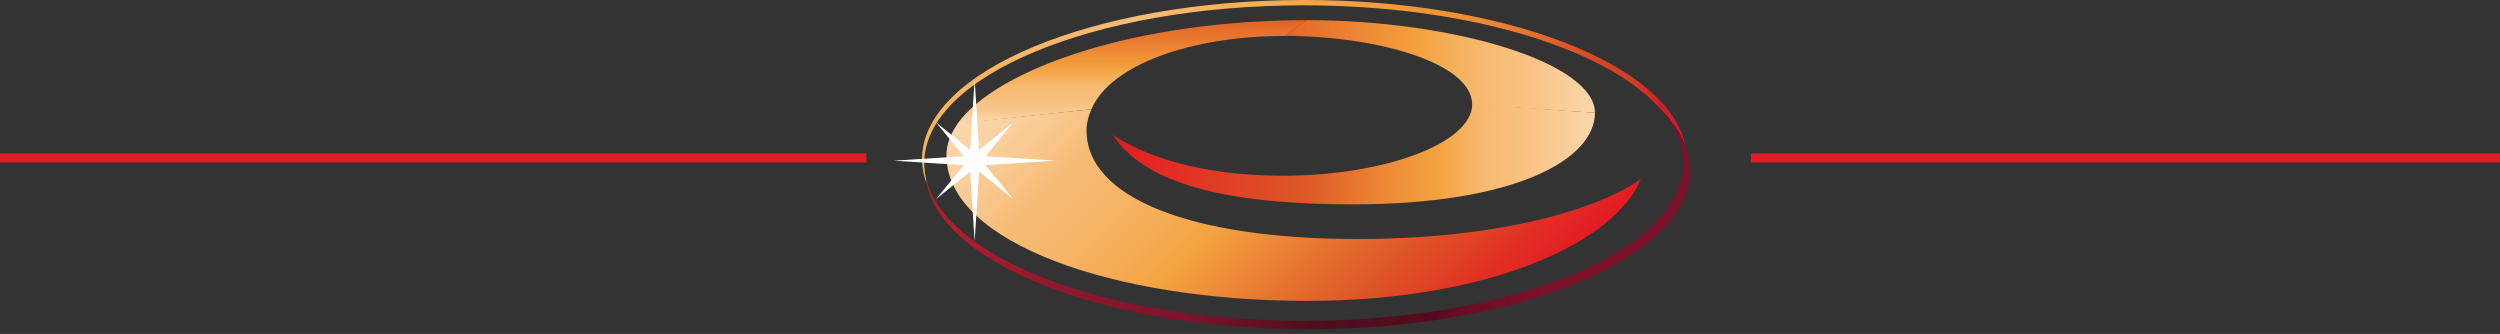
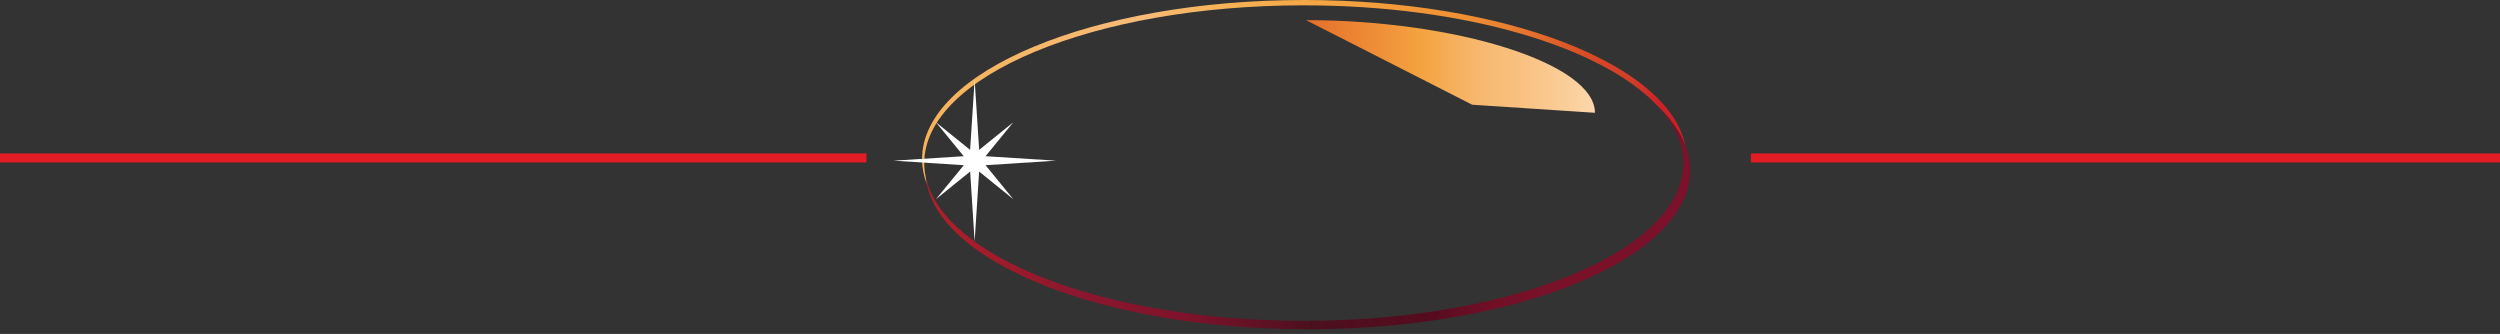
<svg xmlns="http://www.w3.org/2000/svg" width="277" height="37" viewBox="0 0 277 37" fill="none">
  <rect x="0" y="0" width="277" height="37" fill="#333333" stroke="none" />
  <g clip-path="url(#clip0_4_477)">
-     <path d="M176.72 12.497C176.72 17.711 167.79 22.643 149.913 22.643C132.604 22.643 126.106 19.154 123.295 14.947C126.899 17.34 133.158 19.469 142.106 19.469C153.496 19.469 163.125 15.84 163.125 11.519" fill="url(#paint0_linear_4_477)" />
-     <path d="M144.708 2.231C161.293 2.231 176.721 7.015 176.721 12.497L163.119 11.603C163.119 6.903 152.356 3.976 142.348 3.976" fill="url(#paint1_linear_4_477)" />
-     <path d="M144.716 2.235C126.045 2.235 110.532 7.521 106.08 13.714L120.926 12.103C123.054 7.137 132.037 3.984 142.365 3.984" fill="url(#paint2_linear_4_477)" />
-     <path d="M120.926 12.103C120.624 12.814 120.405 13.538 120.39 14.318C120.246 21.958 132.087 26.483 150.388 26.483C168.897 26.483 178.994 22.018 181.806 19.817C178.999 26.823 165.096 33.337 144.785 33.337C123.548 33.337 104.864 26.948 104.864 17.216C104.864 16.015 105.31 14.816 106.149 13.647" fill="url(#paint3_linear_4_477)" />
+     <path d="M144.708 2.231C161.293 2.231 176.721 7.015 176.721 12.497L163.119 11.603" fill="url(#paint1_linear_4_477)" />
    <path d="M183.657 11.729C185.499 13.696 186.513 15.835 186.513 18.073C186.513 27.726 167.687 35.548 144.462 35.548C122.458 35.548 104.406 28.524 102.573 19.575C103.481 28.975 122.079 36.481 144.894 36.481C168.294 36.481 187.259 28.59 187.259 18.854C187.261 16.318 185.971 13.908 183.657 11.729Z" fill="url(#paint4_linear_4_477)" />
    <path d="M102.565 19.59C102.46 19.089 102.407 18.579 102.407 18.068C102.407 8.415 121.23 0.591 144.451 0.591C162.295 0.591 177.537 5.21 183.645 11.726C185.093 13.088 186.137 14.543 186.718 16.059C184.812 7.058 166.652 0 144.522 0C121.128 0 102.164 7.891 102.164 17.627C102.164 18.576 102.348 19.508 102.695 20.415C102.636 20.143 102.593 19.867 102.565 19.59Z" fill="url(#paint5_linear_4_477)" />
    <path d="M112.273 22.072L108.488 19.006L107.989 26.764L107.492 19.006L103.703 22.069L106.789 18.305L99 17.802L106.783 17.308L103.698 13.544L107.489 16.606L107.989 8.839L108.491 16.606L112.278 13.543L109.197 17.308L117.002 17.802L109.197 18.305L112.273 22.072Z" fill="white" />
    <path d="M194 17.5H277" stroke="#E31B23" />
    <path d="M0 17.5H96" stroke="#E31B23" />
  </g>
  <defs>
    <linearGradient id="paint0_linear_4_477" x1="123.295" y1="17.083" x2="176.72" y2="17.083" gradientUnits="userSpaceOnUse">
      <stop stop-color="#E31B23" />
      <stop offset="0.401" stop-color="#DE5927" />
      <stop offset="0.406" stop-color="#DE5A27" />
      <stop offset="0.587" stop-color="#EE8F39" />
      <stop offset="0.676" stop-color="#F4A340" />
      <stop offset="0.729" stop-color="#F6B05D" />
      <stop offset="0.78" stop-color="#F7BB75" />
      <stop offset="0.839" stop-color="#F8C07E" />
      <stop offset="0.936" stop-color="#FACD98" />
      <stop offset="1" stop-color="#FBD7AC" />
    </linearGradient>
    <linearGradient id="paint1_linear_4_477" x1="142.348" y1="7.364" x2="176.721" y2="7.364" gradientUnits="userSpaceOnUse">
      <stop stop-color="#E36426" />
      <stop offset="0.44" stop-color="#F4A340" />
      <stop offset="0.551" stop-color="#F6B05D" />
      <stop offset="0.659" stop-color="#F7BB75" />
      <stop offset="0.75" stop-color="#F8C07E" />
      <stop offset="0.9" stop-color="#FACD98" />
      <stop offset="1" stop-color="#FBD7AC" />
    </linearGradient>
    <linearGradient id="paint2_linear_4_477" x1="125.397" y1="13.714" x2="125.397" y2="2.235" gradientUnits="userSpaceOnUse">
      <stop stop-color="#FBD7AC" />
      <stop offset="0.014" stop-color="#FBD5A8" />
      <stop offset="0.139" stop-color="#F9C78C" />
      <stop offset="0.249" stop-color="#F7BE7B" />
      <stop offset="0.33" stop-color="#F7BB75" />
      <stop offset="0.382" stop-color="#F6B76C" />
      <stop offset="0.47" stop-color="#F5AB52" />
      <stop offset="0.522" stop-color="#F4A340" />
      <stop offset="0.788" stop-color="#EA7C30" />
      <stop offset="0.984" stop-color="#E36426" />
    </linearGradient>
    <linearGradient id="paint3_linear_4_477" x1="121.46" y1="-1.665" x2="162.94" y2="39.815" gradientUnits="userSpaceOnUse">
      <stop stop-color="#FBD7AC" />
      <stop offset="0.059" stop-color="#FAD2A2" />
      <stop offset="0.158" stop-color="#F8C487" />
      <stop offset="0.214" stop-color="#F7BB75" />
      <stop offset="0.29" stop-color="#F6B76C" />
      <stop offset="0.414" stop-color="#F5AB52" />
      <stop offset="0.489" stop-color="#F4A340" />
      <stop offset="0.659" stop-color="#E5712F" />
      <stop offset="0.758" stop-color="#DE5927" />
      <stop offset="0.909" stop-color="#E12F24" />
      <stop offset="1" stop-color="#E31B23" />
    </linearGradient>
    <linearGradient id="paint4_linear_4_477" x1="102.575" y1="24.105" x2="187.261" y2="24.105" gradientUnits="userSpaceOnUse">
      <stop offset="0.005" stop-color="#B31F29" />
      <stop offset="0.187" stop-color="#8D172E" />
      <stop offset="0.335" stop-color="#7F132B" />
      <stop offset="0.505" stop-color="#4C101D" />
      <stop offset="0.665" stop-color="#560B1F" />
      <stop offset="0.703" stop-color="#670E24" />
      <stop offset="0.75" stop-color="#721027" />
      <stop offset="0.816" stop-color="#791129" />
      <stop offset="1" stop-color="#7B112A" />
    </linearGradient>
    <linearGradient id="paint5_linear_4_477" x1="102.164" y1="10.207" x2="186.718" y2="10.207" gradientUnits="userSpaceOnUse">
      <stop stop-color="#F6B359" />
      <stop offset="0.286" stop-color="#F7BB77" />
      <stop offset="0.412" stop-color="#F6B153" />
      <stop offset="0.527" stop-color="#F5A542" />
      <stop offset="0.67" stop-color="#F19435" />
      <stop offset="0.712" stop-color="#EF8F34" />
      <stop offset="0.761" stop-color="#EA8131" />
      <stop offset="0.814" stop-color="#E2692B" />
      <stop offset="0.852" stop-color="#DB5426" />
      <stop offset="0.856" stop-color="#DA5226" />
      <stop offset="0.896" stop-color="#D44327" />
      <stop offset="0.929" stop-color="#D23E27" />
      <stop offset="0.967" stop-color="#CC2127" />
      <stop offset="1" stop-color="#C92127" />
    </linearGradient>
    <clipPath id="clip0_4_477">
      <rect width="277" height="37" fill="white" />
    </clipPath>
  </defs>
</svg>